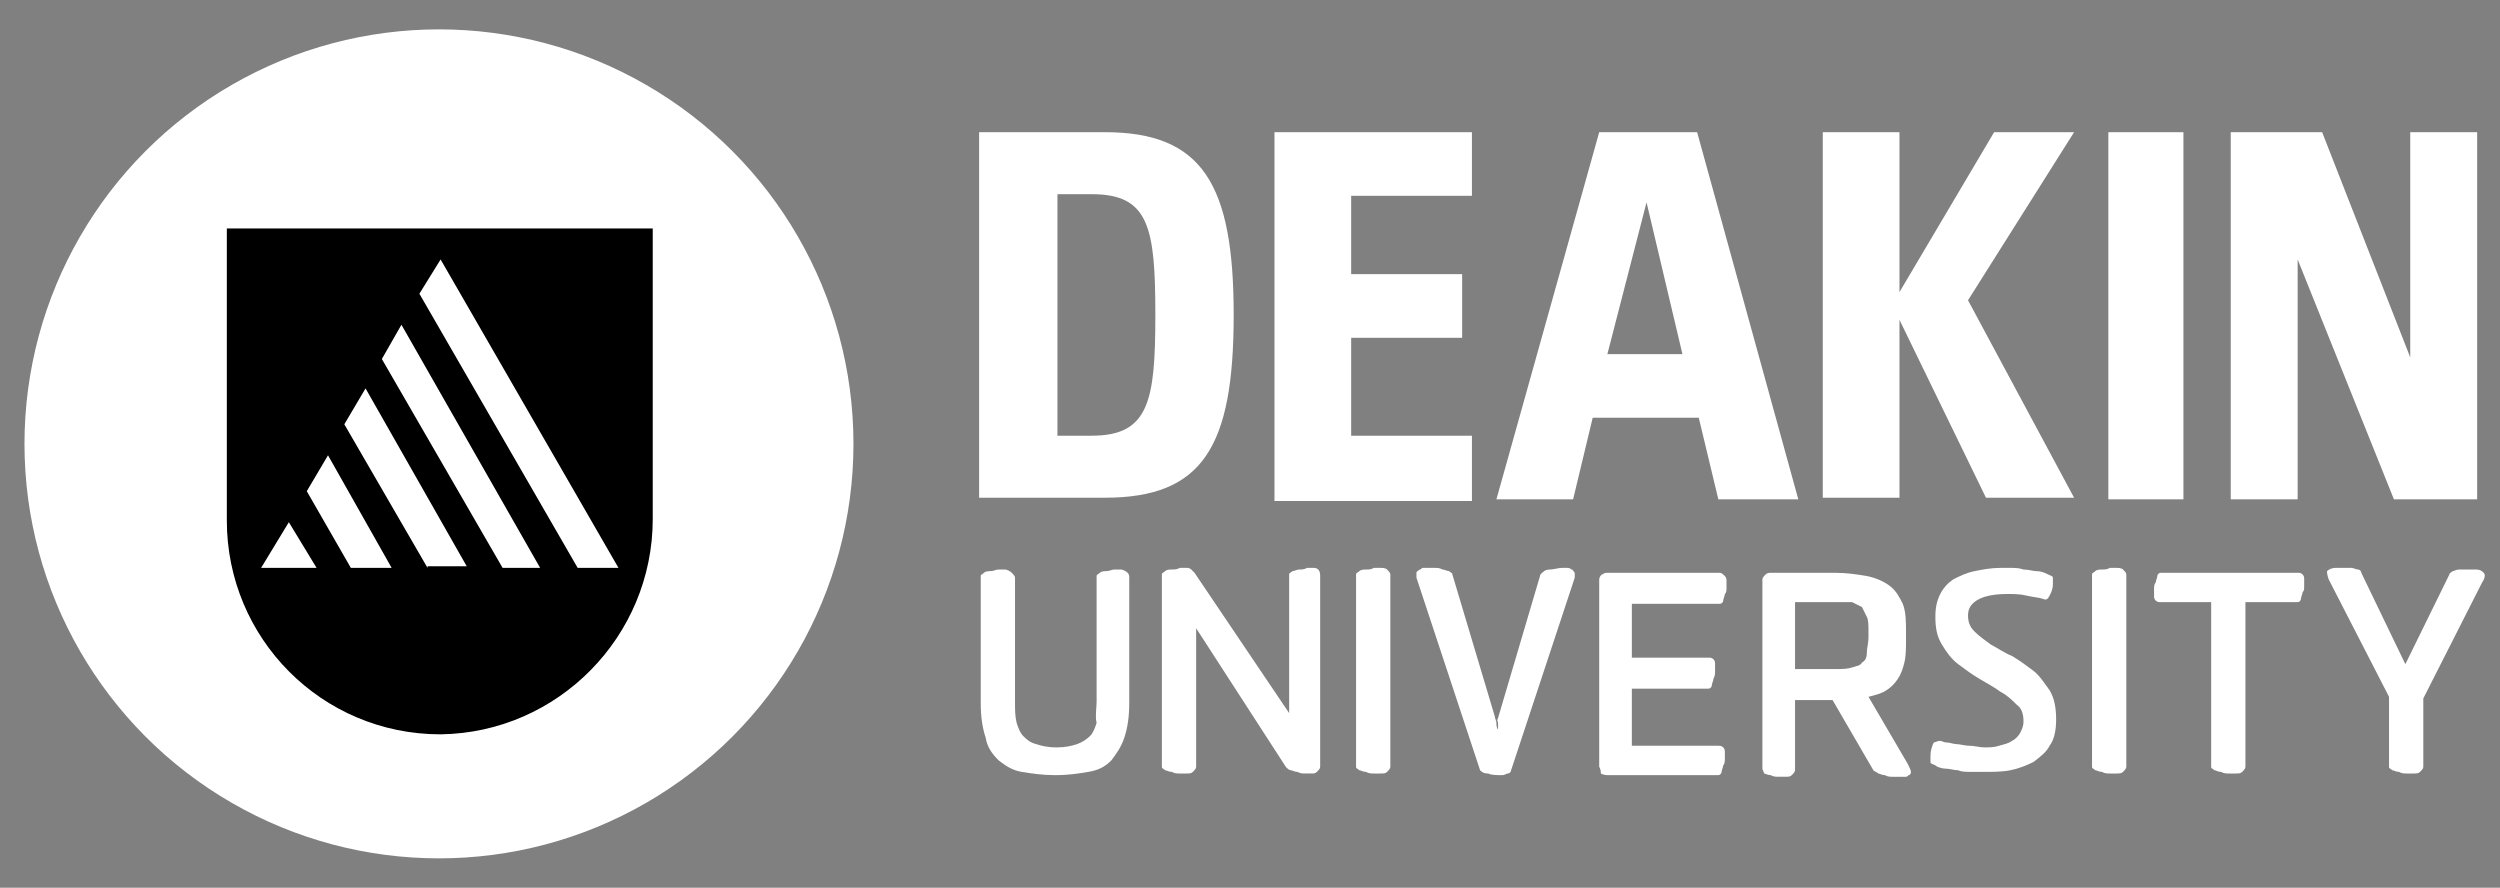
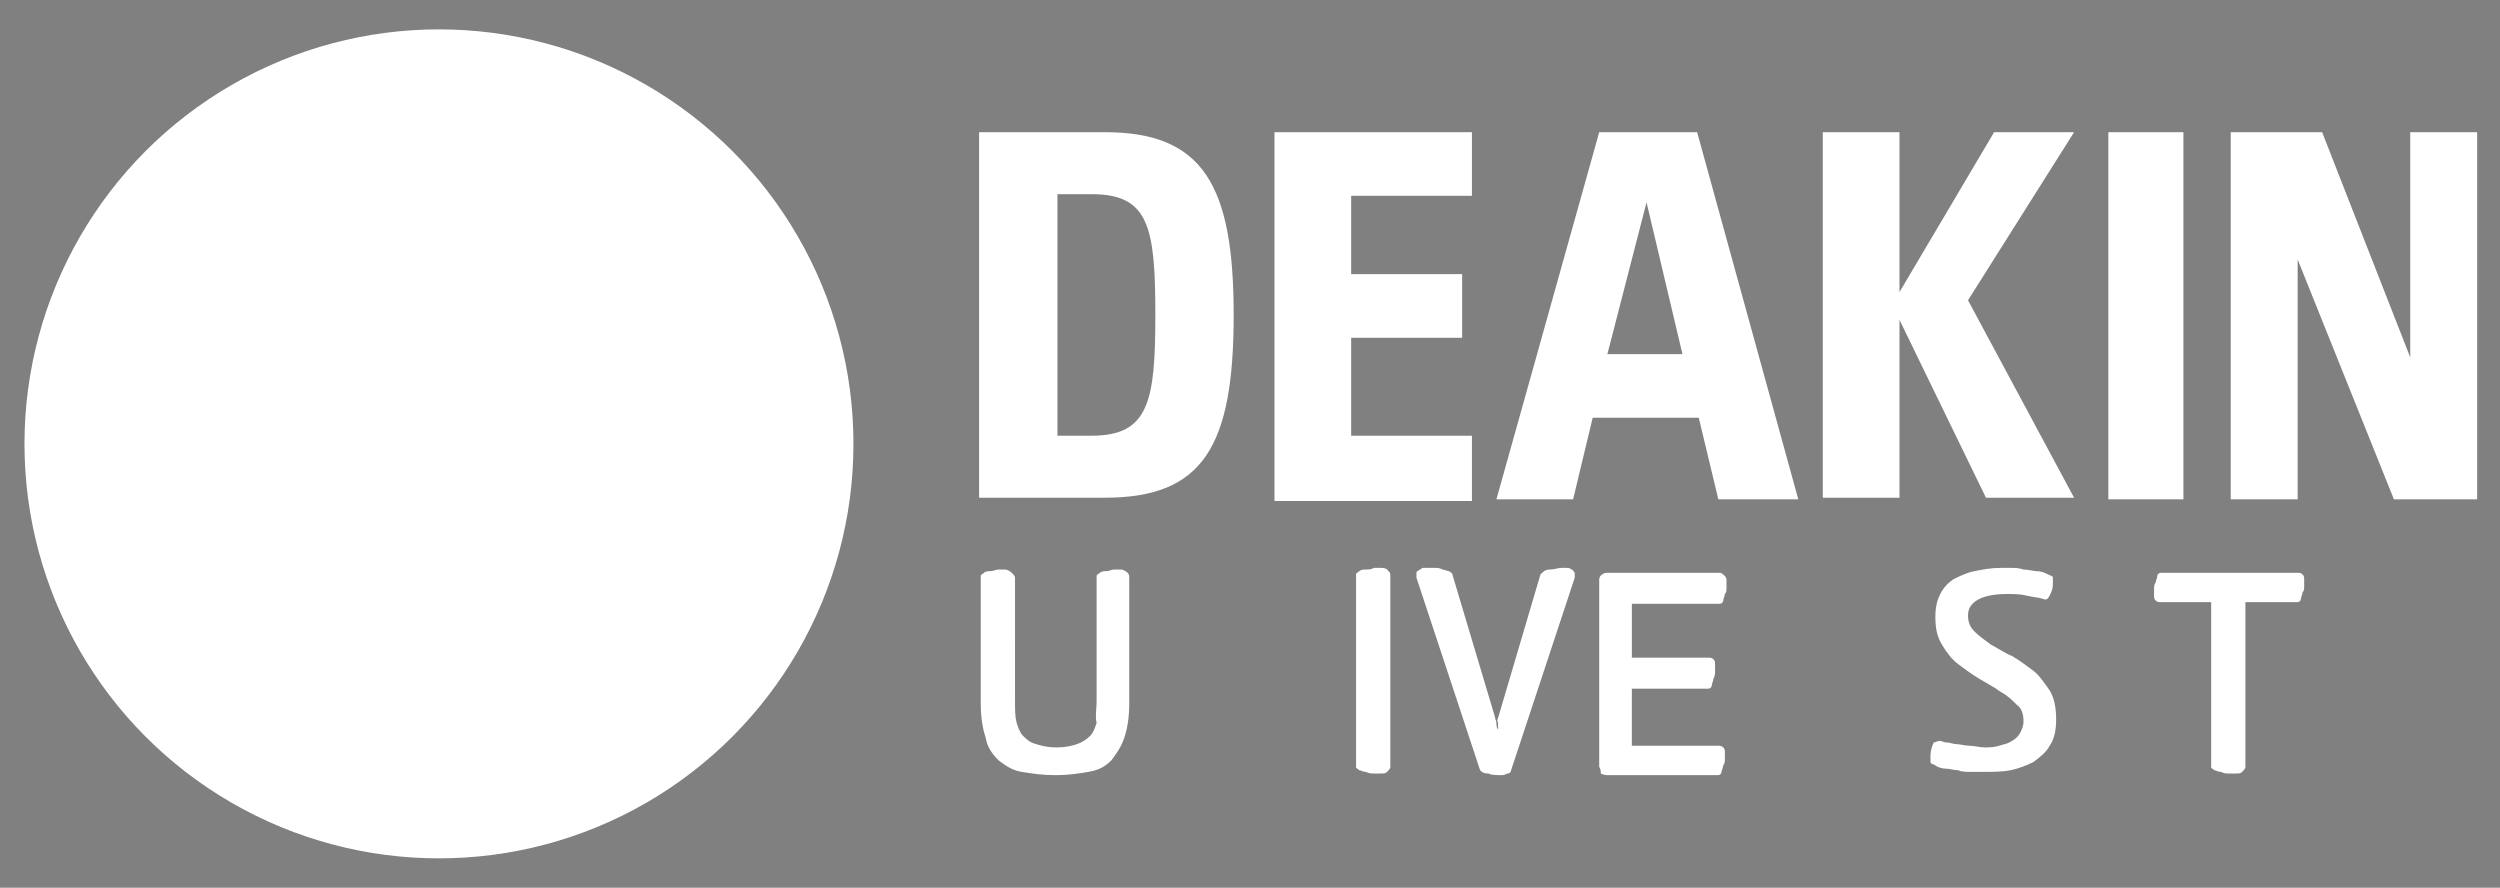
<svg xmlns="http://www.w3.org/2000/svg" version="1.1" id="Layer_1" x="0px" y="0px" viewBox="0 0 153.2 54.4" style="enable-background:new 0 0 153.2 54.4;" xml:space="preserve">
  <rect x="0" y="0" width="153.2" height="54.4" fill="#808080" stroke="none" />
  <style type="text/css">
	.st0{fill:#FFFFFF;}
</style>
  <g>
    <g>
      <g>
        <g>
          <g>
            <path class="st0" d="M64.8,26.7h2.1c3.5,0,3.9-2.1,3.9-7.4c0-5.4-0.4-7.4-3.9-7.4h-2.1V26.7z M67.7,8.1c6,0,7.9,3.2,7.9,11.2       c0,8.1-1.9,11.2-7.9,11.2H60V8.1H67.7z M78.1,8.1h12.1V12h-7.4v4.8h6.8v3.9h-6.8v6h7.4v4H78.1V8.1z M103.1,21.7l-2.2-9.3       l-2.4,9.3H103.1z M104.1,25.6h-6.5l-1.2,5h-4.7L98,8.1h6l6.2,22.5h-4.9L104.1,25.6z M111.7,8.1h4.7v9.8l5.8-9.8h4.9l-6.5,10.3       l6.5,12.1h-5.4l-5.3-10.9v10.9h-4.7V8.1z M129.2,8.1h4.6v22.5h-4.6V8.1z M140.8,15.9v14.7h-4.1V8.1h5.6l5.4,13.8V8.1h4.1v22.5       h-5.1L140.8,15.9z" />
          </g>
        </g>
        <g>
          <path class="st0" d="M67.2,43v-7.7c0-0.1,0.1-0.1,0.2-0.2c0.1-0.1,0.3-0.1,0.4-0.1c0.2,0,0.3-0.1,0.5-0.1c0.2,0,0.3,0,0.4,0      c0.1,0,0.3,0.1,0.4,0.2c0.1,0.1,0.1,0.2,0.1,0.3v7.7c0,0.8-0.1,1.5-0.3,2.1c-0.2,0.6-0.5,1-0.8,1.4c-0.4,0.4-0.8,0.6-1.4,0.7      c-0.6,0.1-1.2,0.2-2,0.2h-0.1c-0.7,0-1.4-0.1-2-0.2c-0.6-0.1-1-0.4-1.4-0.7c-0.4-0.4-0.7-0.8-0.8-1.4c-0.2-0.6-0.3-1.3-0.3-2.1      v-7.8c0-0.1,0.1-0.1,0.2-0.2c0.1-0.1,0.3-0.1,0.4-0.1c0.2,0,0.3-0.1,0.5-0.1c0.2,0,0.3,0,0.4,0c0.1,0,0.3,0.1,0.4,0.2      c0.1,0.1,0.2,0.2,0.2,0.3V43c0,0.5,0,0.9,0.1,1.3c0.1,0.3,0.2,0.6,0.4,0.8c0.2,0.2,0.4,0.4,0.8,0.5c0.3,0.1,0.7,0.2,1.2,0.2h0.1      c0.5,0,0.9-0.1,1.2-0.2c0.3-0.1,0.6-0.3,0.8-0.5c0.2-0.2,0.3-0.5,0.4-0.8C67.1,43.9,67.2,43.4,67.2,43z" />
-           <path class="st0" d="M79,43.7v-8.5c0-0.1,0.1-0.1,0.2-0.2c0.1,0,0.3-0.1,0.4-0.1c0.2,0,0.3,0,0.5-0.1c0.2,0,0.3,0,0.4,0      c0.3,0,0.4,0.2,0.4,0.5v11.7c0,0.1-0.1,0.2-0.2,0.3c-0.1,0.1-0.2,0.1-0.3,0.1c-0.1,0-0.2,0-0.4,0c-0.2,0-0.3,0-0.5-0.1      c-0.2,0-0.3-0.1-0.4-0.1c-0.1,0-0.2-0.1-0.3-0.2l-5.5-8.5V47c0,0.1-0.1,0.2-0.2,0.3c-0.1,0.1-0.2,0.1-0.4,0.1      c-0.1,0-0.2,0-0.4,0c-0.2,0-0.3,0-0.5-0.1c-0.2,0-0.3-0.1-0.4-0.1c-0.1-0.1-0.2-0.1-0.2-0.2V35.2c0-0.1,0.1-0.1,0.2-0.2      c0.1-0.1,0.3-0.1,0.4-0.1c0.2,0,0.3,0,0.5-0.1c0.2,0,0.3,0,0.4,0c0.1,0,0.2,0,0.3,0.1c0.1,0.1,0.2,0.2,0.2,0.2L79,43.7z" />
          <path class="st0" d="M85.2,47c0,0.1-0.1,0.2-0.2,0.3c-0.1,0.1-0.2,0.1-0.4,0.1c-0.1,0-0.2,0-0.4,0c-0.2,0-0.3,0-0.5-0.1      c-0.2,0-0.3-0.1-0.4-0.1c-0.1-0.1-0.2-0.1-0.2-0.2V35.2c0-0.1,0.1-0.1,0.2-0.2c0.1-0.1,0.3-0.1,0.4-0.1c0.2,0,0.3,0,0.5-0.1      c0.2,0,0.3,0,0.4,0c0.1,0,0.3,0,0.4,0.1c0.1,0.1,0.2,0.2,0.2,0.3V47z" />
          <path class="st0" d="M91.8,44l2.6-8.8c0.2-0.2,0.3-0.3,0.6-0.3c0.2,0,0.5-0.1,0.7-0.1c0.1,0,0.2,0,0.3,0c0.1,0,0.2,0,0.3,0.1      c0.1,0,0.1,0.1,0.2,0.2c0,0.1,0,0.2,0,0.3l-3.9,11.8c0,0.1-0.1,0.2-0.2,0.2c-0.1,0-0.2,0.1-0.3,0.1c-0.4,0-0.7,0-0.9-0.1      c-0.3,0-0.4-0.1-0.5-0.2l-3.9-11.8c0-0.1,0-0.2,0-0.3c0-0.1,0.1-0.1,0.2-0.2c0.1,0,0.1-0.1,0.2-0.1c0.1,0,0.2,0,0.2,0      c0.2,0,0.3,0,0.5,0c0.2,0,0.3,0,0.5,0.1c0.1,0,0.3,0.1,0.4,0.1c0.1,0.1,0.2,0.1,0.2,0.2l2.6,8.7c0,0.1,0.1,0.3,0.1,0.4      s0,0.3,0.1,0.4c0-0.1,0-0.3,0-0.4S91.7,44.2,91.8,44z" />
          <path class="st0" d="M98,47V35.5c0-0.1,0.1-0.3,0.2-0.3c0.1-0.1,0.2-0.1,0.4-0.1h6.8c0.1,0,0.2,0.1,0.3,0.2      c0.1,0.1,0.1,0.2,0.1,0.3c0,0.1,0,0.2,0,0.4s0,0.3-0.1,0.4c0,0.1-0.1,0.3-0.1,0.4c0,0.1-0.1,0.2-0.2,0.2h-5.4v3.3h4.7      c0.1,0,0.2,0,0.3,0.1c0.1,0.1,0.1,0.2,0.1,0.3c0,0.1,0,0.2,0,0.4c0,0.2,0,0.3-0.1,0.5c0,0.1-0.1,0.3-0.1,0.4      c0,0.1-0.1,0.2-0.2,0.2h-4.7v3.5h5.3c0.1,0,0.2,0,0.3,0.1c0.1,0.1,0.1,0.2,0.1,0.3c0,0.1,0,0.2,0,0.4c0,0.1,0,0.3-0.1,0.4      c0,0.1-0.1,0.3-0.1,0.4c0,0.1-0.1,0.2-0.2,0.2h-6.7c-0.2,0-0.3,0-0.5-0.1C98.1,47.1,98,47,98,47z" />
-           <path class="st0" d="M108,47.1V35.5c0-0.1,0.1-0.2,0.2-0.3c0.1-0.1,0.2-0.1,0.4-0.1h3.8c0.8,0,1.4,0.1,2,0.2      c0.5,0.1,1,0.3,1.4,0.6c0.4,0.3,0.6,0.7,0.8,1.1c0.2,0.5,0.2,1.1,0.2,1.8v0.4c0,0.5,0,1-0.1,1.4c-0.1,0.4-0.2,0.7-0.4,1      c-0.2,0.3-0.4,0.5-0.7,0.7c-0.3,0.2-0.7,0.3-1.1,0.4l2.4,4.1c0.1,0.2,0.2,0.4,0.2,0.5c0,0.1,0,0.1-0.1,0.2      c-0.1,0-0.1,0.1-0.2,0.1c-0.1,0-0.1,0-0.2,0c-0.1,0-0.1,0-0.2,0c-0.1,0-0.2,0-0.4,0c-0.2,0-0.3,0-0.5-0.1      c-0.2,0-0.3-0.1-0.4-0.1c-0.1-0.1-0.2-0.1-0.3-0.2l-2.5-4.3H110v4.3c0,0.1-0.1,0.2-0.2,0.3s-0.2,0.1-0.4,0.1c-0.1,0-0.2,0-0.4,0      c-0.2,0-0.3,0-0.5-0.1c-0.2,0-0.3-0.1-0.4-0.1C108.1,47.3,108,47.2,108,47.1z M112.4,36.9H110V41h2.4c0.5,0,0.8,0,1.1-0.1      c0.3-0.1,0.5-0.1,0.6-0.3c0.2-0.1,0.3-0.3,0.3-0.6s0.1-0.6,0.1-0.9v-0.4c0-0.4,0-0.7-0.1-0.9c-0.1-0.2-0.2-0.4-0.3-0.6      c-0.2-0.1-0.4-0.2-0.6-0.3C113.2,36.9,112.9,36.9,112.4,36.9z" />
          <path class="st0" d="M118.9,45.4c0.1,0,0.2,0.1,0.4,0.1c0.2,0,0.4,0.1,0.6,0.1c0.2,0,0.5,0.1,0.8,0.1s0.6,0.1,0.9,0.1      c0.3,0,0.6,0,0.9-0.1c0.3-0.1,0.5-0.1,0.8-0.3c0.2-0.1,0.4-0.3,0.5-0.5c0.1-0.2,0.2-0.4,0.2-0.7c0-0.4-0.1-0.8-0.4-1      c-0.3-0.3-0.6-0.6-1-0.8c-0.4-0.3-0.8-0.5-1.3-0.8c-0.5-0.3-0.9-0.6-1.3-0.9c-0.4-0.3-0.7-0.7-1-1.2c-0.3-0.5-0.4-1-0.4-1.7      c0-0.6,0.1-1,0.3-1.4c0.2-0.4,0.5-0.7,0.8-0.9c0.4-0.2,0.8-0.4,1.3-0.5c0.5-0.1,1-0.2,1.6-0.2c0.1,0,0.3,0,0.6,0      c0.3,0,0.5,0,0.8,0.1c0.3,0,0.6,0.1,0.8,0.1c0.3,0,0.5,0.1,0.7,0.2c0.2,0.1,0.3,0.1,0.3,0.2c0,0.1,0,0.2,0,0.4      c0,0.3-0.1,0.5-0.2,0.7c-0.1,0.2-0.2,0.3-0.4,0.2c-0.3-0.1-0.6-0.1-1-0.2c-0.4-0.1-0.8-0.1-1.2-0.1c-0.7,0-1.3,0.1-1.7,0.3      c-0.4,0.2-0.7,0.5-0.7,1c0,0.4,0.1,0.7,0.4,1c0.3,0.3,0.6,0.5,1,0.8c0.4,0.2,0.8,0.5,1.3,0.7c0.5,0.3,0.9,0.6,1.3,0.9      c0.4,0.3,0.7,0.8,1,1.2c0.3,0.5,0.4,1.1,0.4,1.8c0,0.6-0.1,1.2-0.4,1.6c-0.2,0.4-0.6,0.7-1,1c-0.4,0.2-0.9,0.4-1.4,0.5      c-0.5,0.1-1.1,0.1-1.6,0.1c-0.3,0-0.5,0-0.8,0c-0.3,0-0.6,0-0.8-0.1c-0.3,0-0.5-0.1-0.8-0.1c-0.2,0-0.5-0.1-0.6-0.2      c-0.2-0.1-0.3-0.1-0.3-0.2s0-0.2,0-0.4c0-0.3,0.1-0.6,0.2-0.8C118.6,45.5,118.7,45.4,118.9,45.4z" />
-           <path class="st0" d="M130.3,47c0,0.1-0.1,0.2-0.2,0.3c-0.1,0.1-0.2,0.1-0.4,0.1c-0.1,0-0.2,0-0.4,0c-0.2,0-0.3,0-0.5-0.1      c-0.2,0-0.3-0.1-0.4-0.1c-0.1-0.1-0.2-0.1-0.2-0.2V35.2c0-0.1,0.1-0.1,0.2-0.2c0.1-0.1,0.3-0.1,0.4-0.1c0.2,0,0.3,0,0.5-0.1      c0.2,0,0.3,0,0.4,0c0.1,0,0.3,0,0.4,0.1c0.1,0.1,0.2,0.2,0.2,0.3V47z" />
          <path class="st0" d="M137.6,36.9V47c0,0.1-0.1,0.2-0.2,0.3c-0.1,0.1-0.2,0.1-0.4,0.1c-0.1,0-0.2,0-0.4,0c-0.2,0-0.3,0-0.5-0.1      c-0.2,0-0.3-0.1-0.4-0.1c-0.1-0.1-0.2-0.1-0.2-0.2V36.9h-3.1c-0.1,0-0.2,0-0.3-0.1c-0.1-0.1-0.1-0.2-0.1-0.3c0-0.1,0-0.2,0-0.4      c0-0.1,0-0.3,0.1-0.4c0-0.1,0.1-0.3,0.1-0.4c0-0.1,0.1-0.2,0.2-0.2h8.4c0.1,0,0.2,0,0.3,0.1c0.1,0.1,0.1,0.2,0.1,0.3      c0,0.1,0,0.2,0,0.4c0,0.2,0,0.3-0.1,0.4c0,0.1-0.1,0.3-0.1,0.4c0,0.1-0.1,0.2-0.2,0.2H137.6z" />
-           <path class="st0" d="M148.5,42.8V47c0,0.1-0.1,0.2-0.2,0.3c-0.1,0.1-0.2,0.1-0.4,0.1c-0.1,0-0.2,0-0.4,0c-0.2,0-0.3,0-0.5-0.1      c-0.2,0-0.3-0.1-0.4-0.1c-0.1-0.1-0.2-0.1-0.2-0.2v-4.3l-3.7-7.2c-0.1-0.3-0.1-0.4-0.1-0.5c0.1-0.1,0.3-0.2,0.5-0.2      c0.2,0,0.3,0,0.5,0c0.2,0,0.3,0,0.5,0c0.1,0,0.3,0.1,0.4,0.1c0.1,0,0.2,0.1,0.2,0.2l2.7,5.6l2.7-5.5c0-0.1,0.1-0.1,0.2-0.2      c0.1,0,0.2-0.1,0.4-0.1c0.1,0,0.3,0,0.5,0c0.2,0,0.3,0,0.5,0c0.3,0,0.4,0.1,0.5,0.2c0.1,0.1,0.1,0.3-0.1,0.6L148.5,42.8z" />
        </g>
      </g>
      <g>
        <g>
          <circle class="st0" cx="26.9" cy="27.2" r="25.4" />
          <g>
-             <path d="M13.9,14v17.9c0,7.2,5.8,13.1,13.1,13.1C34.2,44.9,40,39,40,31.8V14H13.9z M16,34.8l1.7-2.8l1.7,2.8H16z M21.5,34.8       l-2.7-4.7l1.3-2.2l3.9,6.9H21.5z M26.2,34.8l-5.1-8.8l1.3-2.2l6.2,10.9H26.2z M30.8,34.8l-7.4-12.8l1.2-2.1l8.5,14.9H30.8z        M35.4,34.8l-9.7-16.8l1.3-2.1l10.9,18.9H35.4z" />
-           </g>
+             </g>
        </g>
      </g>
    </g>
  </g>
</svg>